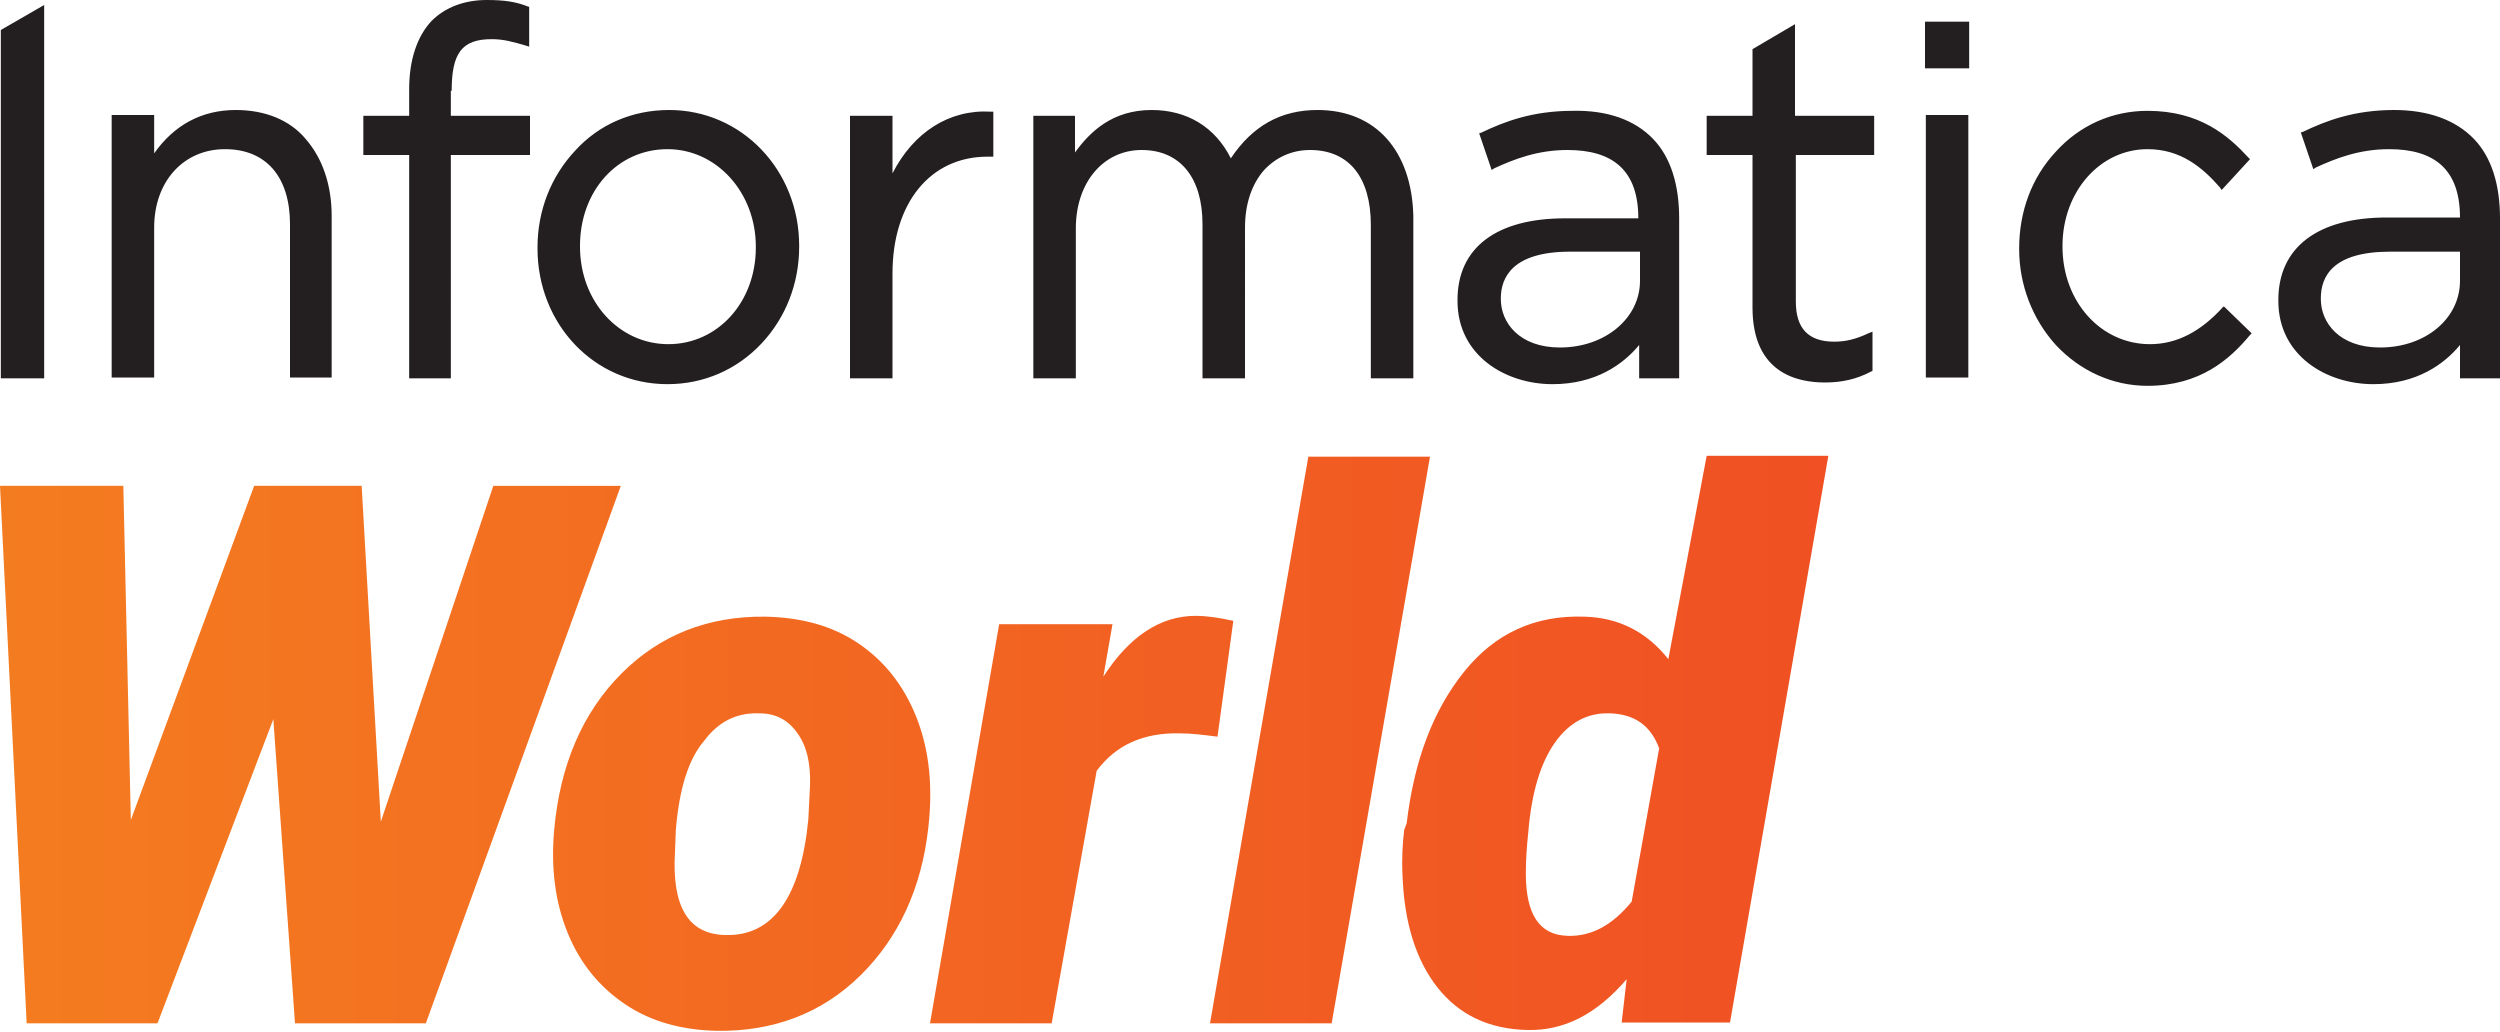
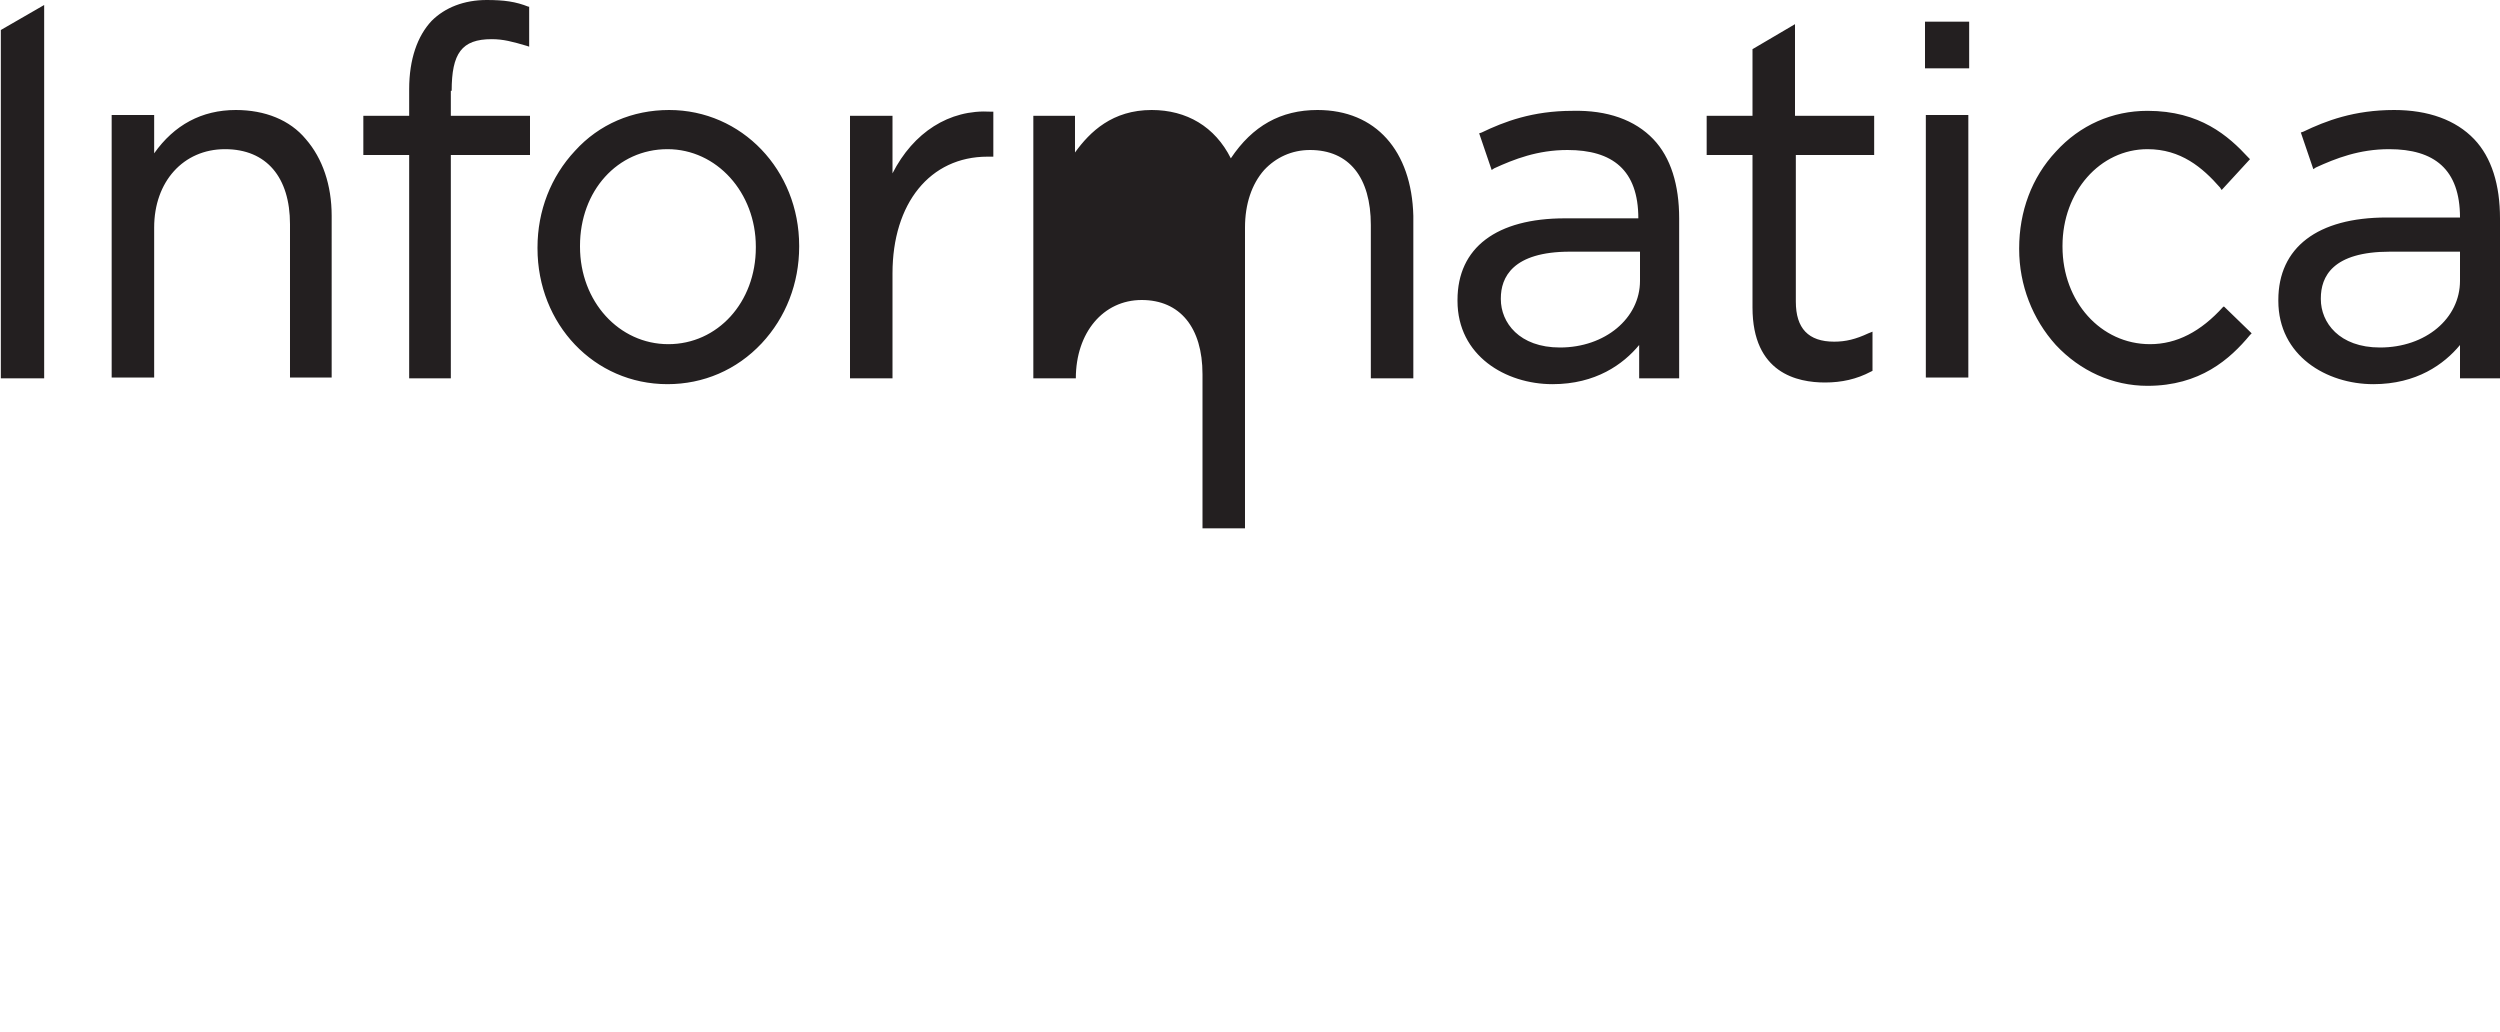
<svg xmlns="http://www.w3.org/2000/svg" version="1.1" id="b" x="0px" y="0px" viewBox="0 0 300 123.8" style="enable-background:new 0 0 300 123.8;" xml:space="preserve">
  <style type="text/css">
	.st0{fill:#231f20;}
	.st1{fill:url(#SVGID_1_);}
</style>
  <g id="c">
    <g>
-       <path class="st0" d="M5.2,45.4H0.1V3.6l5.2-3V45.4z M236.3,2.6H231v5.6h5.3V2.6z M28.3,13.2c-4.1,0-7.4,1.8-9.8,5.2v-4.6h-5.1    v31.5h5.1v-18c0-5.5,3.5-9.4,8.5-9.4s7.8,3.4,7.8,9v18.4h5V25.9c0-3.7-1.1-6.9-3.1-9.2C34.8,14.4,31.8,13.2,28.3,13.2z M95.9,29.5    v0.1c0,4.4-1.6,8.5-4.5,11.6c-3,3.2-7,4.9-11.3,4.9c-8.8,0-15.6-7.2-15.6-16.3v-0.1c0-4.4,1.6-8.5,4.5-11.6    c2.9-3.2,6.9-4.9,11.3-4.9C89,13.2,95.9,20.4,95.9,29.5z M80.1,17.9c-6,0-10.5,5-10.5,11.6v0.1c0,6.6,4.7,11.7,10.6,11.7    s10.5-5,10.5-11.6v-0.1C90.7,23.1,86,17.9,80.1,17.9z M107.1,20.8v-6.9H102v31.5h5.1V32.8c0-8.4,4.5-14,11.4-14h0.7v-5.4h-0.3    C113.9,13.1,109.6,15.9,107.1,20.8z M158.1,13.2c-4.4,0-7.8,1.9-10.4,5.8c-1.9-3.8-5.3-5.8-9.5-5.8c-4.7,0-7.4,2.6-9.2,5.1v-4.4    H124v31.5h5.1v-18c0-5.5,3.3-9.4,7.9-9.4s7.3,3.3,7.3,8.9v18.5h5.1V27.3c0-2.8,0.8-5.2,2.3-6.9c1.4-1.5,3.3-2.4,5.5-2.4    c4.7,0,7.3,3.3,7.3,9v18.4h5.1V25.9C169.4,18.1,165.1,13.2,158.1,13.2z M224.9,18.6v-4.7h-9.5v-11l-5.1,3v8h-5.5v4.7h5.5v18.3    c0,7.9,5.4,9,8.7,9c2,0,3.8-0.4,5.5-1.3l0.2-0.1v-4.7l-0.5,0.2c-1.5,0.7-2.7,1-4.1,1c-3.1,0-4.6-1.6-4.6-4.8V18.6H224.9z     M266.8,36.8c-2.7,3-5.6,4.5-8.8,4.5c-5.9,0-10.5-5.1-10.5-11.7v-0.1c0-6.5,4.5-11.6,10.2-11.6c4,0,6.6,2.2,8.7,4.6l0.2,0.3    l3.4-3.7l-0.2-0.2c-2.4-2.6-5.8-5.6-12.1-5.6c-4.2,0-8.1,1.7-11,4.9c-2.9,3.1-4.4,7.2-4.4,11.6v0.1c0,4.3,1.6,8.4,4.4,11.5    c2.9,3.1,6.8,4.9,11,4.9c6.3,0,9.9-3.2,12.3-6.1l0.2-0.2l-3.3-3.2L266.8,36.8z M198.4,16.7c2.1,2.2,3.1,5.5,3.1,9.5v19.2h-4.8v-4    c-1.9,2.3-5.2,4.7-10.4,4.7c-5.6,0-11.4-3.4-11.4-10V36c0-6.3,4.7-9.8,12.9-9.8h8.8c0-5.8-3.1-8.2-8.5-8.2c-3.6,0-6.4,1.1-8.8,2.2    l-0.3,0.2l-1.5-4.4l0.3-0.1c2.7-1.3,6.1-2.6,10.9-2.6C192.9,13.2,196.2,14.4,198.4,16.7L198.4,16.7z M188.4,30.2    c-6.9,0-8.3,3.1-8.3,5.6v0.1c0,2.8,2.2,5.8,7.1,5.8c5.4,0,9.6-3.5,9.6-8v-3.5C196.7,30.2,188.4,30.2,188.4,30.2z M54.2,10.9    c0-4.5,1.2-6.2,4.8-6.2c1.4,0,2.5,0.3,4.2,0.8l0.3,0.1V0.8l-0.1,0c-1.5-0.6-2.9-0.8-5-0.8c-2.7,0-5,0.9-6.6,2.5    c-1.7,1.8-2.7,4.6-2.7,8.2v3.2h-5.5v4.7h5.5v26.8h5V18.6h9.5v-4.7h-9.5V10.9L54.2,10.9z M236.2,13.8h-5.1v31.5h5.1V13.8z     M296.9,16.7c2.1,2.2,3.1,5.5,3.1,9.5v19.2h-4.8v-4c-1.9,2.3-5.2,4.7-10.4,4.7c-5.6,0-11.4-3.4-11.4-10V36c0-6.3,4.7-9.9,13-9.9    h8.8c0-5.8-3.1-8.2-8.5-8.2c-3.6,0-6.4,1.1-8.8,2.2l-0.3,0.2l-1.5-4.4l0.3-0.1c2.7-1.3,6.1-2.6,10.9-2.6    C291.4,13.2,294.7,14.4,296.9,16.7L296.9,16.7z M286.8,30.2c-6.9,0-8.3,3-8.3,5.6v0.1c0,2.8,2.2,5.8,7.1,5.8c5.5,0,9.6-3.5,9.6-8    v-3.5H286.8L286.8,30.2z" />
+       <path class="st0" d="M5.2,45.4H0.1V3.6l5.2-3V45.4z M236.3,2.6H231v5.6h5.3V2.6z M28.3,13.2c-4.1,0-7.4,1.8-9.8,5.2v-4.6h-5.1    v31.5h5.1v-18c0-5.5,3.5-9.4,8.5-9.4s7.8,3.4,7.8,9v18.4h5V25.9c0-3.7-1.1-6.9-3.1-9.2C34.8,14.4,31.8,13.2,28.3,13.2z M95.9,29.5    v0.1c0,4.4-1.6,8.5-4.5,11.6c-3,3.2-7,4.9-11.3,4.9c-8.8,0-15.6-7.2-15.6-16.3v-0.1c0-4.4,1.6-8.5,4.5-11.6    c2.9-3.2,6.9-4.9,11.3-4.9C89,13.2,95.9,20.4,95.9,29.5z M80.1,17.9c-6,0-10.5,5-10.5,11.6v0.1c0,6.6,4.7,11.7,10.6,11.7    s10.5-5,10.5-11.6v-0.1C90.7,23.1,86,17.9,80.1,17.9z M107.1,20.8v-6.9H102v31.5h5.1V32.8c0-8.4,4.5-14,11.4-14h0.7v-5.4h-0.3    C113.9,13.1,109.6,15.9,107.1,20.8z M158.1,13.2c-4.4,0-7.8,1.9-10.4,5.8c-1.9-3.8-5.3-5.8-9.5-5.8c-4.7,0-7.4,2.6-9.2,5.1v-4.4    H124v31.5h5.1c0-5.5,3.3-9.4,7.9-9.4s7.3,3.3,7.3,8.9v18.5h5.1V27.3c0-2.8,0.8-5.2,2.3-6.9c1.4-1.5,3.3-2.4,5.5-2.4    c4.7,0,7.3,3.3,7.3,9v18.4h5.1V25.9C169.4,18.1,165.1,13.2,158.1,13.2z M224.9,18.6v-4.7h-9.5v-11l-5.1,3v8h-5.5v4.7h5.5v18.3    c0,7.9,5.4,9,8.7,9c2,0,3.8-0.4,5.5-1.3l0.2-0.1v-4.7l-0.5,0.2c-1.5,0.7-2.7,1-4.1,1c-3.1,0-4.6-1.6-4.6-4.8V18.6H224.9z     M266.8,36.8c-2.7,3-5.6,4.5-8.8,4.5c-5.9,0-10.5-5.1-10.5-11.7v-0.1c0-6.5,4.5-11.6,10.2-11.6c4,0,6.6,2.2,8.7,4.6l0.2,0.3    l3.4-3.7l-0.2-0.2c-2.4-2.6-5.8-5.6-12.1-5.6c-4.2,0-8.1,1.7-11,4.9c-2.9,3.1-4.4,7.2-4.4,11.6v0.1c0,4.3,1.6,8.4,4.4,11.5    c2.9,3.1,6.8,4.9,11,4.9c6.3,0,9.9-3.2,12.3-6.1l0.2-0.2l-3.3-3.2L266.8,36.8z M198.4,16.7c2.1,2.2,3.1,5.5,3.1,9.5v19.2h-4.8v-4    c-1.9,2.3-5.2,4.7-10.4,4.7c-5.6,0-11.4-3.4-11.4-10V36c0-6.3,4.7-9.8,12.9-9.8h8.8c0-5.8-3.1-8.2-8.5-8.2c-3.6,0-6.4,1.1-8.8,2.2    l-0.3,0.2l-1.5-4.4l0.3-0.1c2.7-1.3,6.1-2.6,10.9-2.6C192.9,13.2,196.2,14.4,198.4,16.7L198.4,16.7z M188.4,30.2    c-6.9,0-8.3,3.1-8.3,5.6v0.1c0,2.8,2.2,5.8,7.1,5.8c5.4,0,9.6-3.5,9.6-8v-3.5C196.7,30.2,188.4,30.2,188.4,30.2z M54.2,10.9    c0-4.5,1.2-6.2,4.8-6.2c1.4,0,2.5,0.3,4.2,0.8l0.3,0.1V0.8l-0.1,0c-1.5-0.6-2.9-0.8-5-0.8c-2.7,0-5,0.9-6.6,2.5    c-1.7,1.8-2.7,4.6-2.7,8.2v3.2h-5.5v4.7h5.5v26.8h5V18.6h9.5v-4.7h-9.5V10.9L54.2,10.9z M236.2,13.8h-5.1v31.5h5.1V13.8z     M296.9,16.7c2.1,2.2,3.1,5.5,3.1,9.5v19.2h-4.8v-4c-1.9,2.3-5.2,4.7-10.4,4.7c-5.6,0-11.4-3.4-11.4-10V36c0-6.3,4.7-9.9,13-9.9    h8.8c0-5.8-3.1-8.2-8.5-8.2c-3.6,0-6.4,1.1-8.8,2.2l-0.3,0.2l-1.5-4.4l0.3-0.1c2.7-1.3,6.1-2.6,10.9-2.6    C291.4,13.2,294.7,14.4,296.9,16.7L296.9,16.7z M286.8,30.2c-6.9,0-8.3,3-8.3,5.6v0.1c0,2.8,2.2,5.8,7.1,5.8c5.5,0,9.6-3.5,9.6-8    v-3.5H286.8L286.8,30.2z" />
      <linearGradient id="SVGID_1_" gradientUnits="userSpaceOnUse" x1="0" y1="463.512" x2="219.59" y2="463.512" gradientTransform="matrix(1 0 0 1 0 -374.24)">
        <stop offset="0" style="stop-color:#F47C20" />
        <stop offset="1" style="stop-color:#F05023" />
      </linearGradient>
-       <path class="st1" d="M45.7,98.6l13.5-40.3h15.3l-23.4,64.5H35.4l-2.6-36.5l-13.9,36.5H3.2L0,58.3h14.8l0.9,40.1l14.8-40.1h12.9    L45.7,98.6z M91.9,74c4.3,0.1,8,1.1,11.1,3.2c3.1,2.1,5.4,5,6.9,8.7s2,7.8,1.6,12.4l-0.1,1c-0.8,7.3-3.6,13.3-8.2,17.8    c-4.6,4.5-10.4,6.7-17.2,6.6c-4.2-0.1-7.9-1.1-11-3.2c-3.1-2.1-5.4-4.9-6.9-8.6s-2-7.8-1.6-12.3c0.7-7.8,3.4-14.1,8.1-18.8    C79.2,76.2,85,73.9,91.9,74z M81.1,99.6l-0.1,2.6c-0.4,6.6,1.6,9.9,6,10c5.7,0.2,9.1-4.5,10-13.9l0.2-4c0.1-2.7-0.4-4.8-1.5-6.3    c-1.1-1.6-2.6-2.4-4.6-2.4c-2.7-0.1-4.9,1-6.6,3.3C82.6,91.1,81.5,94.7,81.1,99.6z M146.1,88.4c-1.6-0.2-3.1-0.4-4.5-0.4    c-4.4-0.1-7.7,1.4-10,4.5l-5.4,30.3h-14.6l8.3-47.9l13.6,0l-1.1,6.3c3.1-4.8,6.8-7.3,11.1-7.3c1.2,0,2.7,0.2,4.5,0.6L146.1,88.4    L146.1,88.4z M159.8,122.8h-14.6l11.8-68h14.6L159.8,122.8z M168.8,98.8c0.9-7.6,3.2-13.6,6.9-18.2s8.5-6.8,14.4-6.6    c4.1,0.1,7.5,1.8,10.1,5.1l4.6-24.4h14.6l-11.8,68h-13l0.6-5.2c-3.6,4.2-7.5,6.2-11.9,6.1c-4.6-0.1-8.2-1.8-10.8-5.1    c-2.6-3.3-4-7.8-4.2-13.5c-0.1-1.9,0-3.7,0.2-5.4L168.8,98.8L168.8,98.8z M183.4,99.8c-0.2,1.9-0.3,3.5-0.3,5c0,4.9,1.6,7.4,5,7.5    c2.9,0.1,5.4-1.3,7.7-4.1l3.3-18.4c-1-2.7-2.9-4.1-5.9-4.2c-2.7-0.1-4.9,1.1-6.6,3.5C184.9,91.5,183.8,95,183.4,99.8z" />
    </g>
  </g>
</svg>